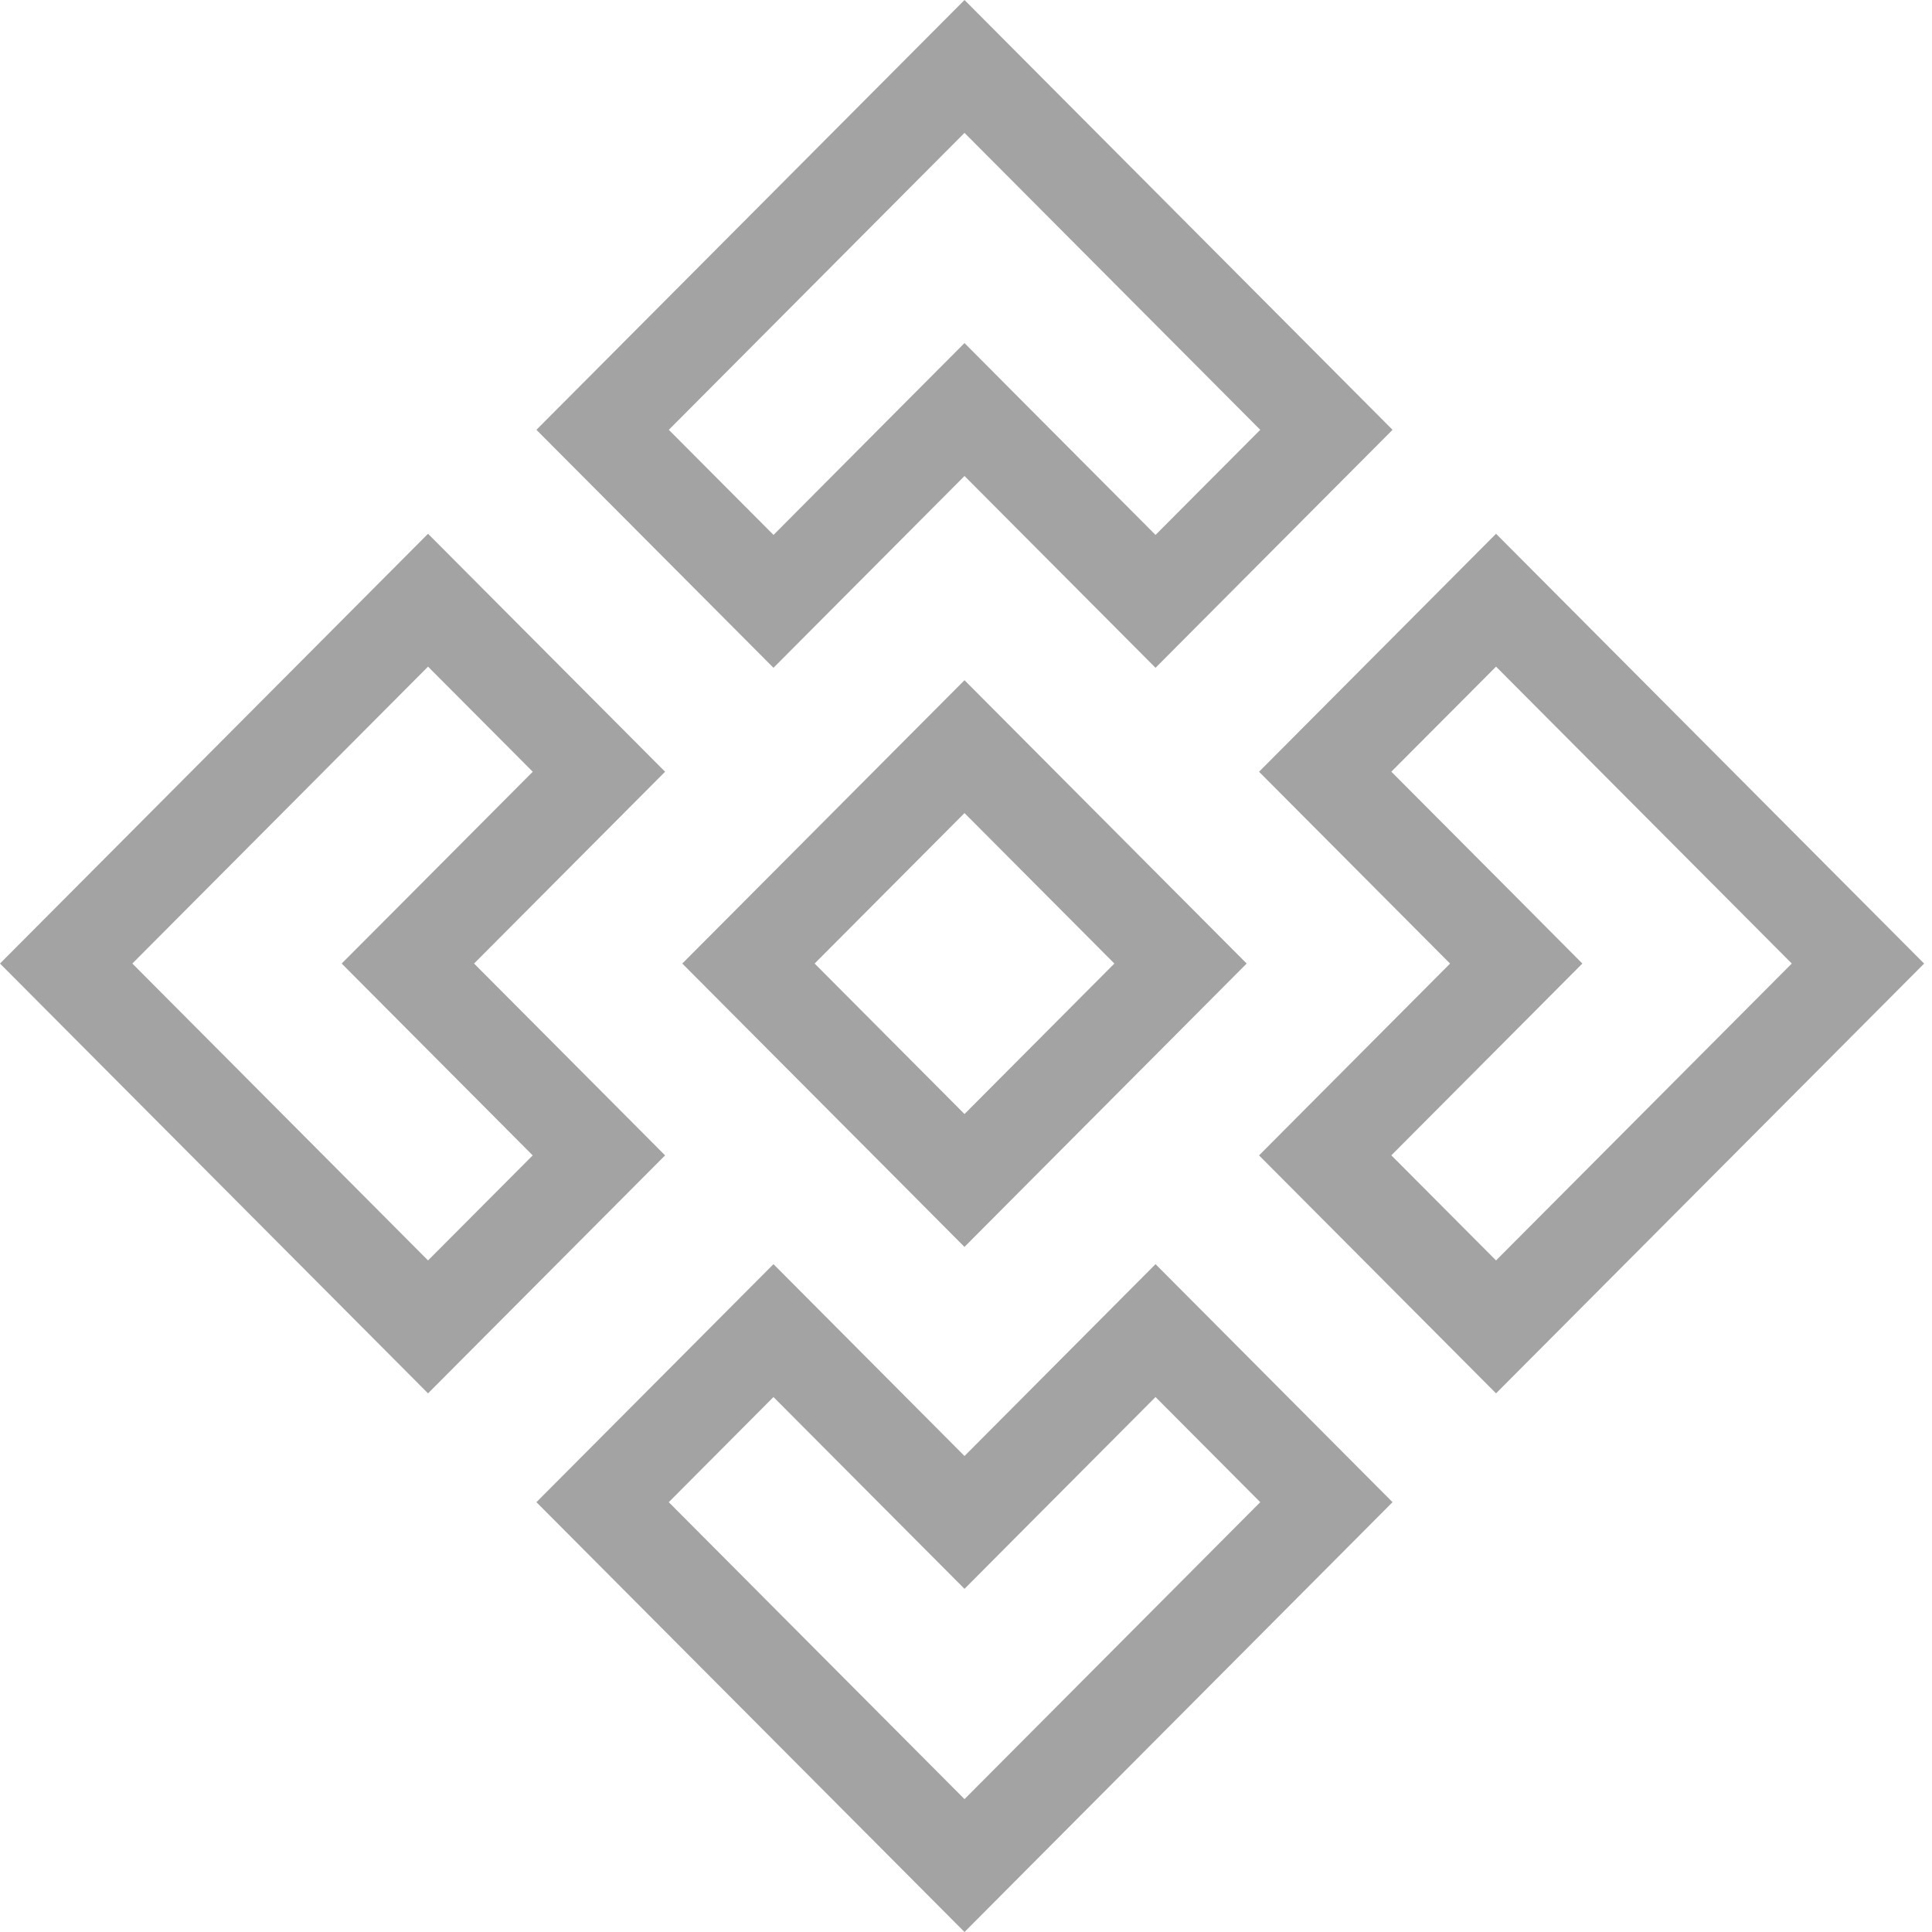
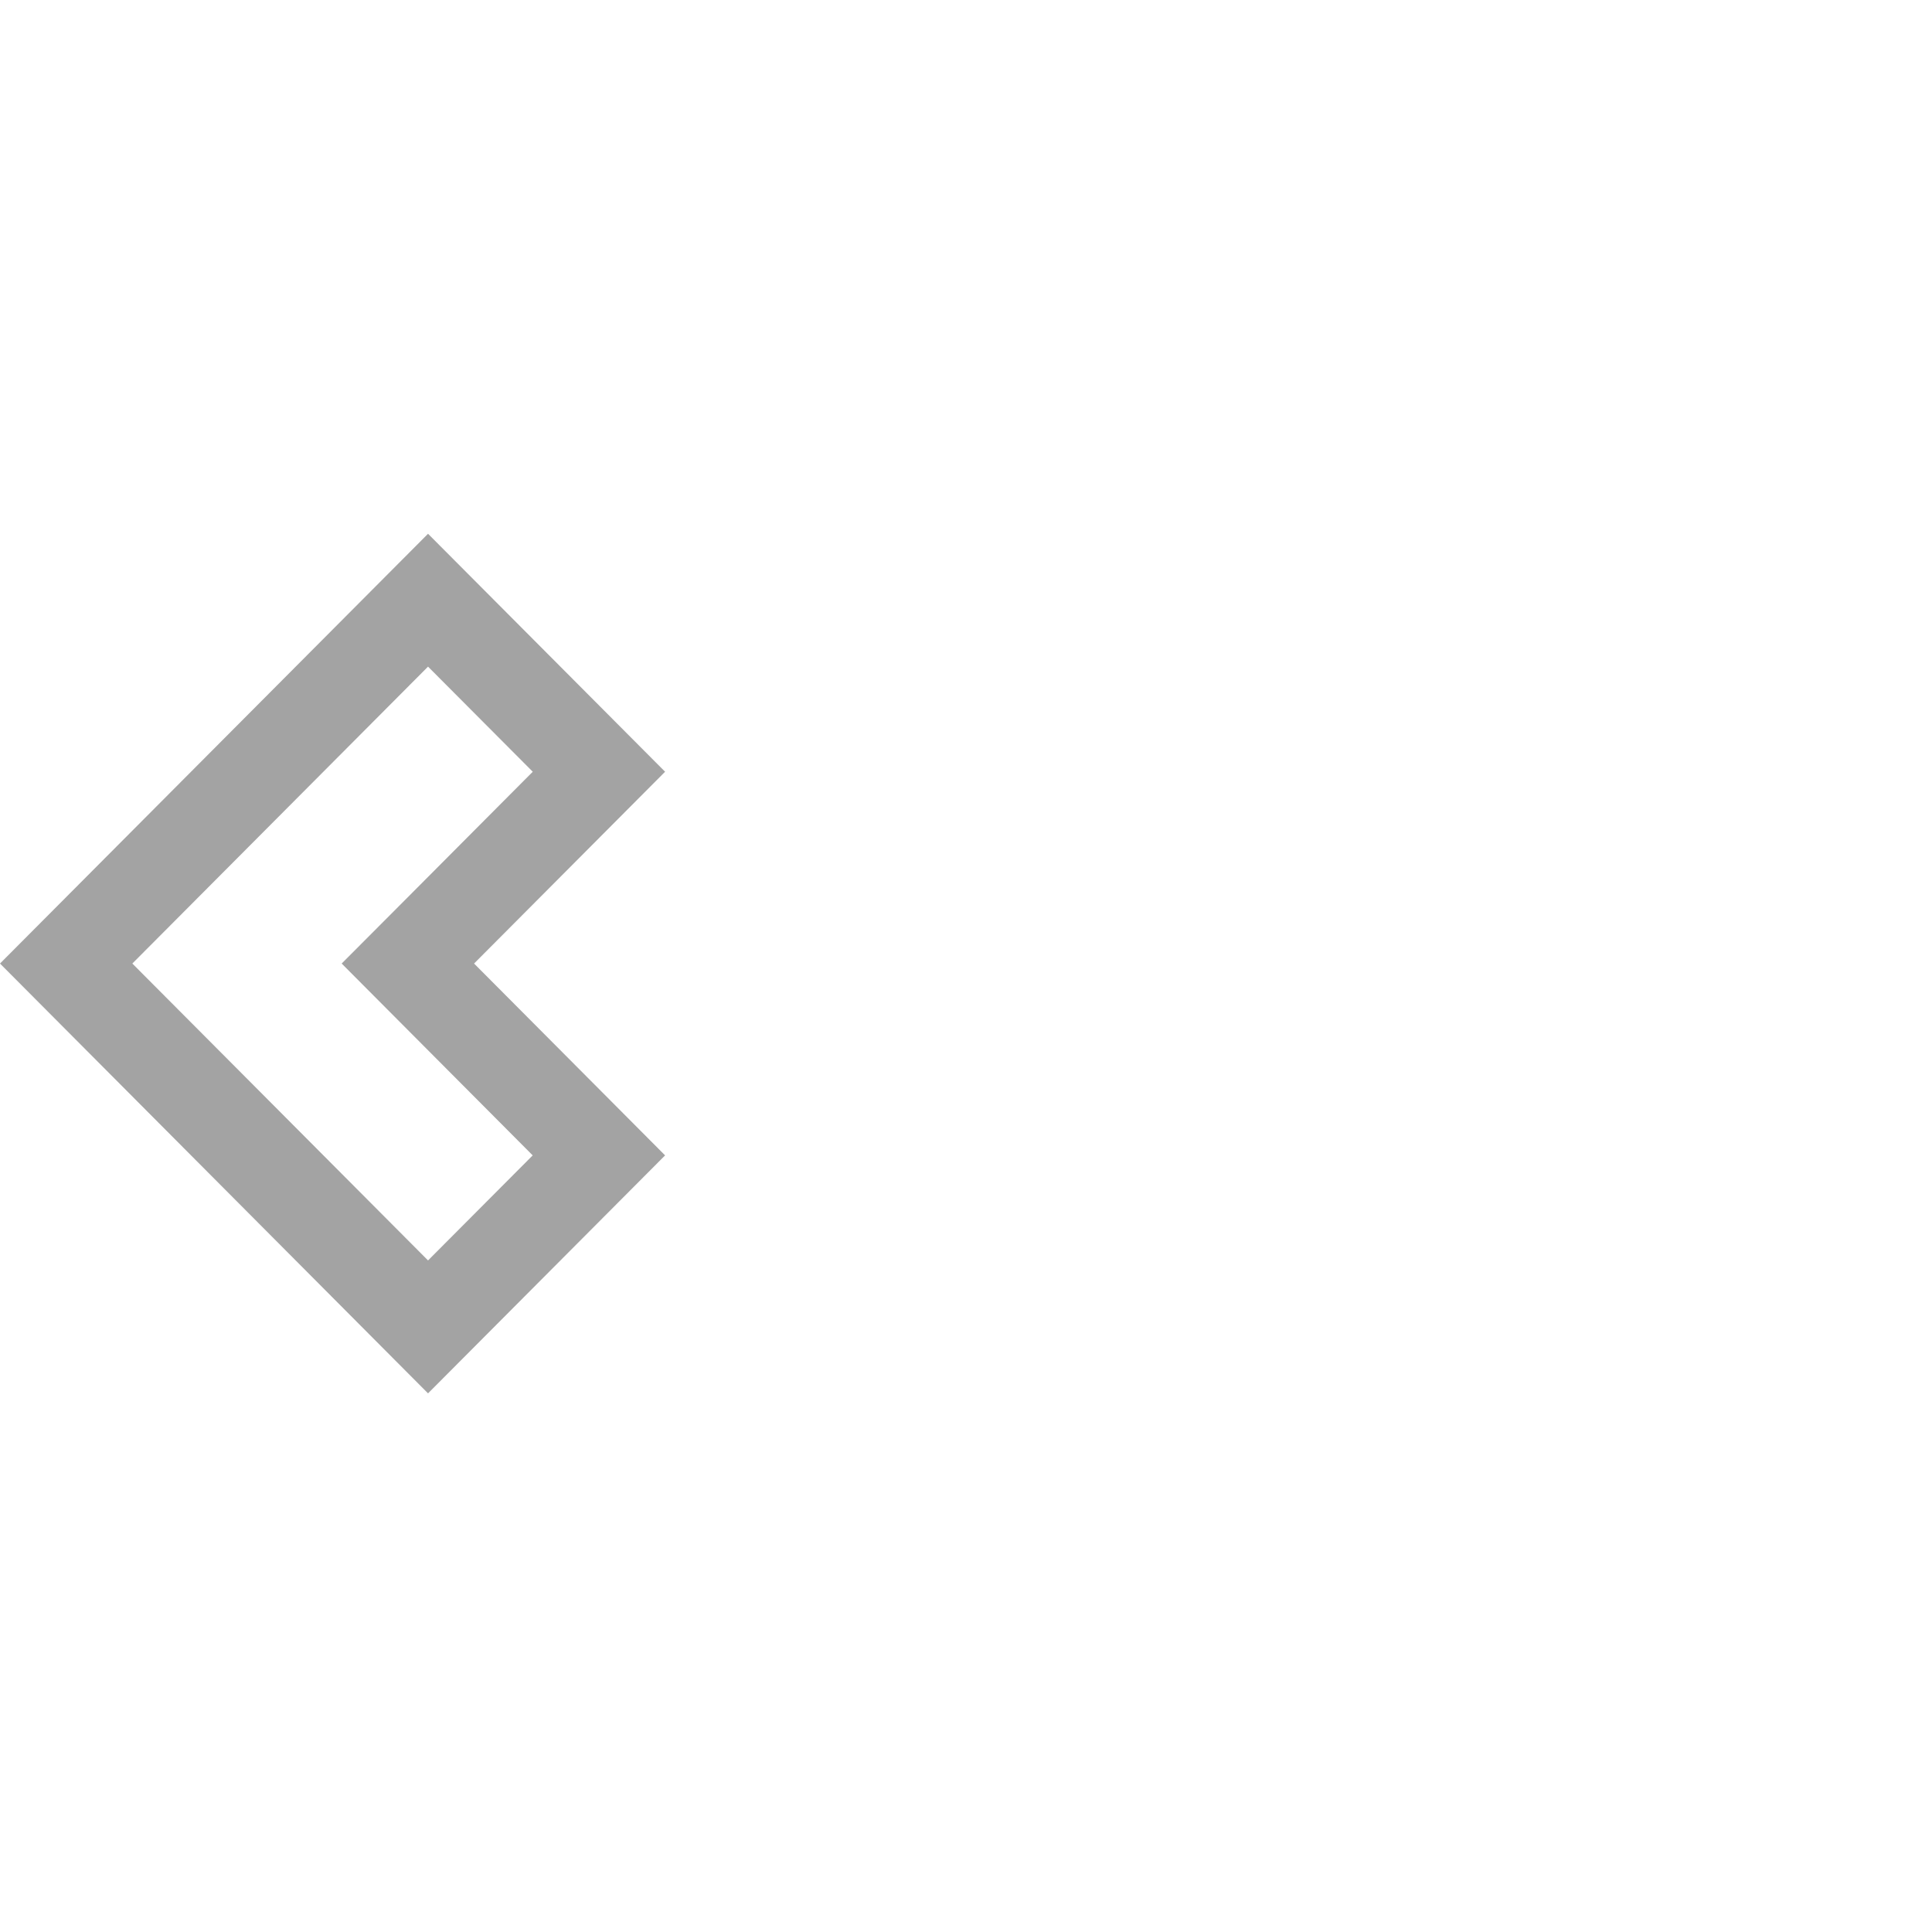
<svg xmlns="http://www.w3.org/2000/svg" width="40" height="40" viewBox="0 0 40 40" fill="none">
-   <path d="M23.924 28.924L26.092 31.101L19.969 37.249L13.846 31.101L16.014 28.924L18.599 31.52L19.969 32.895L21.338 31.52L23.924 28.924ZM23.924 26.173L19.969 30.145L16.014 26.173L11.106 31.101L19.969 40L28.831 31.101L23.924 26.173Z" fill="#A3A3A3" />
-   <path d="M19.969 2.751L26.092 8.899L23.924 11.075L21.339 8.48L19.969 7.103L18.599 8.478L16.015 11.075L13.847 8.899L19.969 2.751ZM19.969 0L11.106 8.899L16.014 13.826L19.969 9.855L23.924 13.826L28.831 8.899L19.969 0Z" fill="#A3A3A3" />
  <path d="M8.862 13.802L11.03 15.978L8.445 18.574L7.074 19.949L8.444 21.325L11.029 23.921L8.862 26.096L2.74 19.949L8.862 13.802ZM8.862 11.051L0 19.949L8.862 28.848L13.77 23.921L9.815 19.949L13.77 15.978L8.862 11.051Z" fill="#A3A3A3" />
-   <path d="M30.974 13.802L37.097 19.949L30.974 26.096L28.806 23.92L31.392 21.324L32.761 19.949L31.392 18.573L28.806 15.977L30.974 13.802ZM30.974 11.051L26.067 15.978L30.022 19.95L26.067 23.921L30.974 28.848L39.837 19.95L30.974 11.051Z" fill="#A3A3A3" />
-   <path d="M19.969 16.834L23.072 19.949L19.969 23.065L16.866 19.949L19.969 16.834ZM19.969 14.083L18.599 15.458L15.496 18.574L14.126 19.949L15.496 21.325L18.599 24.44L19.968 25.816L21.338 24.44L24.441 21.325L25.811 19.949L24.441 18.574L21.338 15.458L19.969 14.083Z" fill="#A3A3A3" />
</svg>